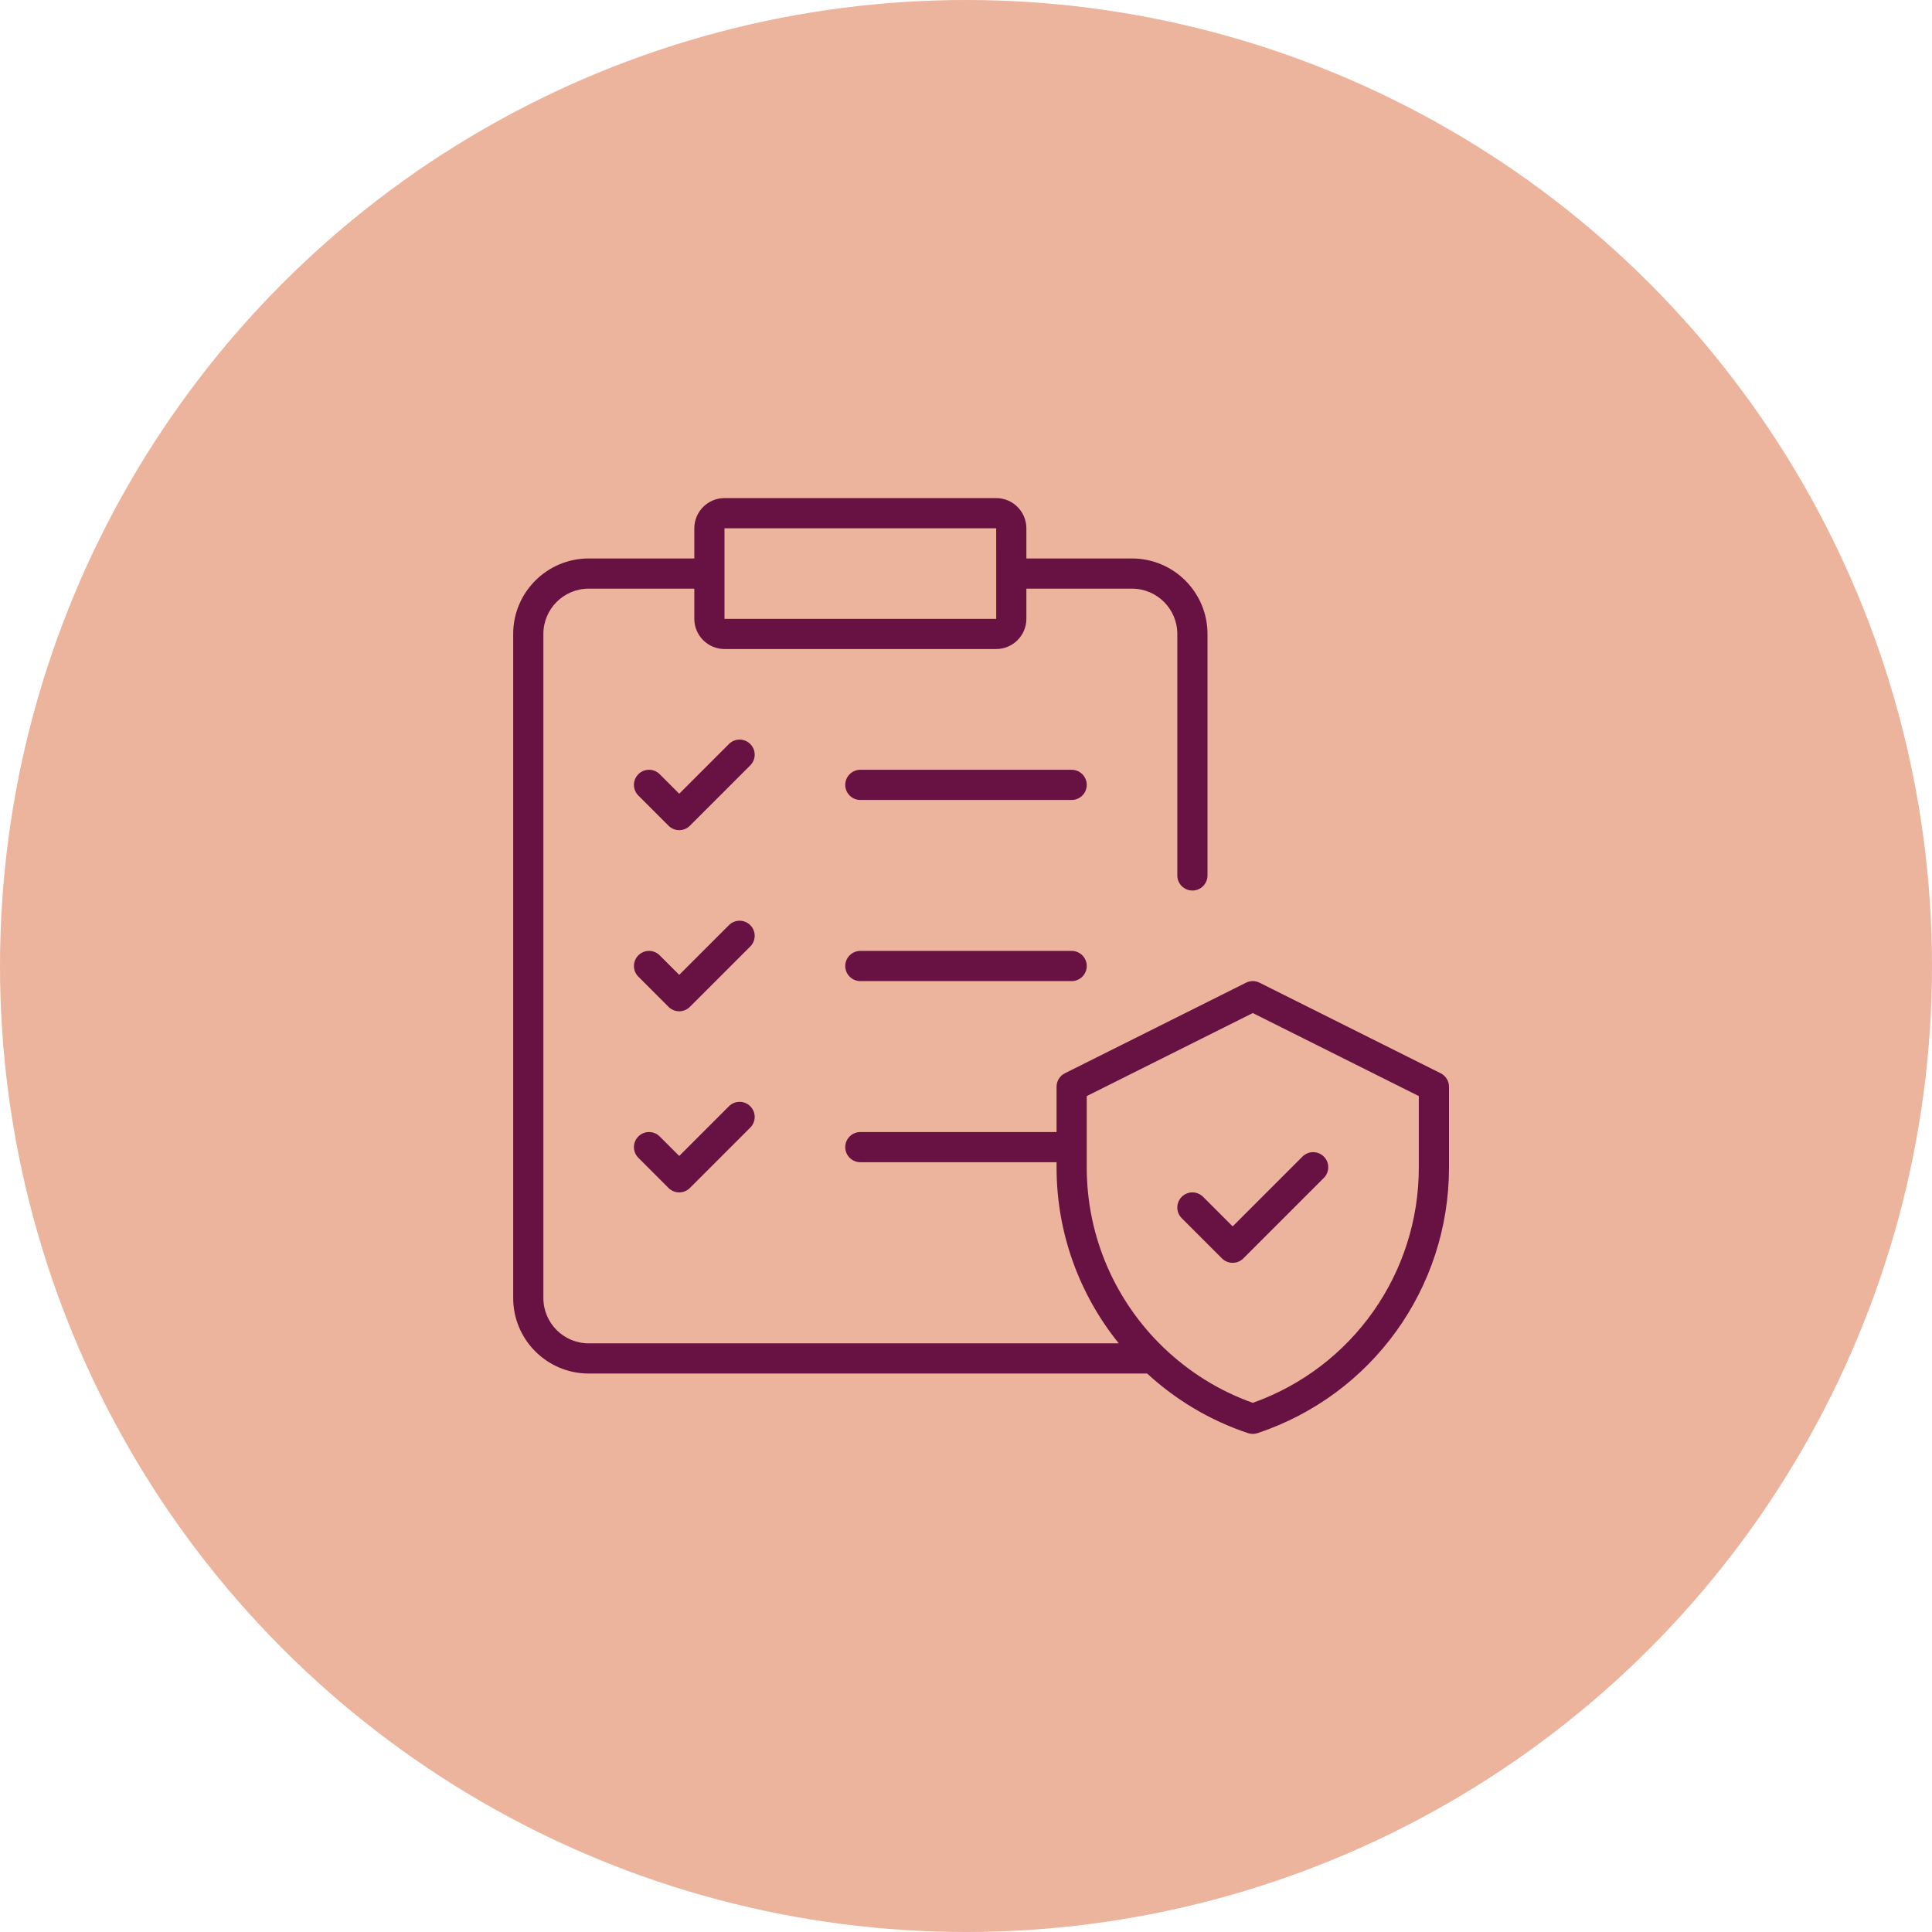
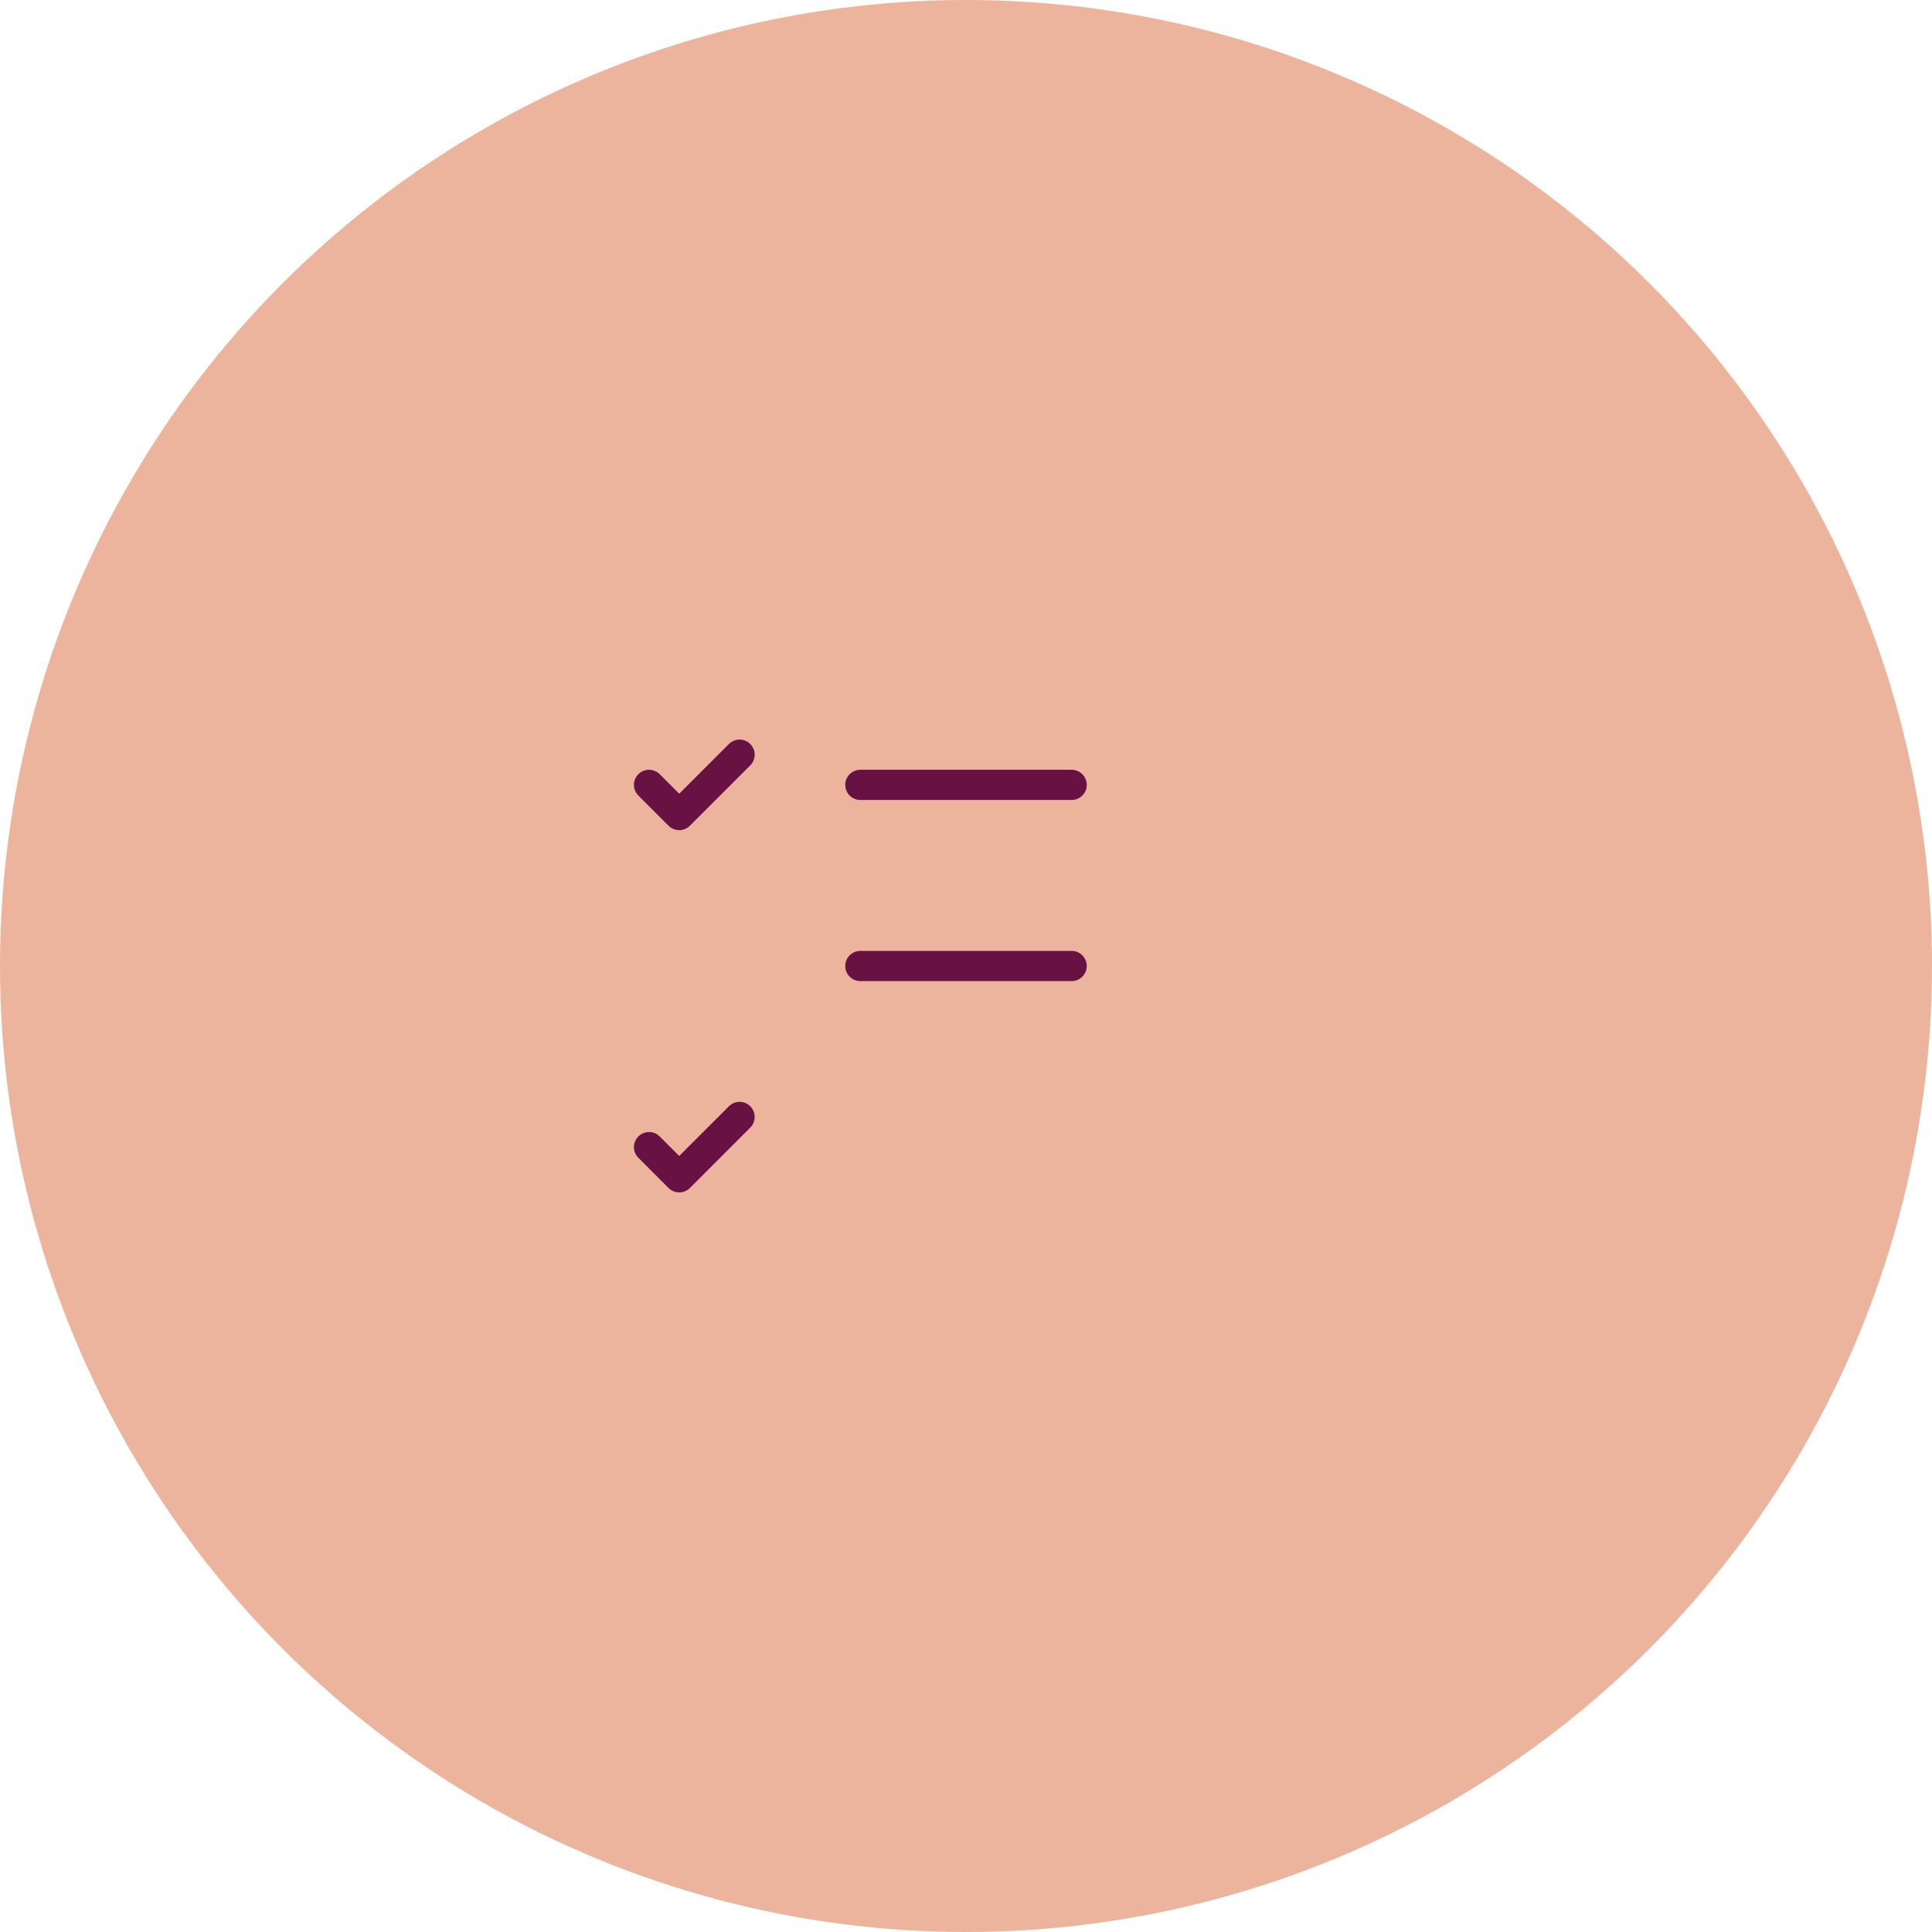
<svg xmlns="http://www.w3.org/2000/svg" width="128" height="128" viewBox="0 0 128 128" fill="none">
  <circle cx="64" cy="64" r="64" fill="#ECB49C" />
  <g clip-path="url(#clip0_2021_18855)">
    <path d="M49.707 49.293C49.316 48.902 48.684 48.902 48.293 49.293L45 52.586L43.707 51.293C43.316 50.902 42.684 50.902 42.293 51.293C41.902 51.684 41.902 52.316 42.293 52.707L44.293 54.707C44.488 54.902 44.744 55 45 55C45.256 55 45.512 54.902 45.707 54.707L49.707 50.707C50.098 50.316 50.098 49.684 49.707 49.293Z" fill="#681243" />
    <path d="M71 51H57C56.447 51 56 51.448 56 52C56 52.552 56.447 53 57 53H71C71.553 53 72 52.552 72 52C72 51.448 71.553 51 71 51Z" fill="#681243" />
-     <path d="M49.707 61.293C49.316 60.902 48.684 60.902 48.293 61.293L45 64.586L43.707 63.293C43.316 62.902 42.684 62.902 42.293 63.293C41.902 63.684 41.902 64.316 42.293 64.707L44.293 66.707C44.488 66.902 44.744 67 45 67C45.256 67 45.512 66.902 45.707 66.707L49.707 62.707C50.098 62.316 50.098 61.684 49.707 61.293Z" fill="#681243" />
    <path d="M71 63H57C56.447 63 56 63.448 56 64C56 64.552 56.447 65 57 65H71C71.553 65 72 64.552 72 64C72 63.448 71.553 63 71 63Z" fill="#681243" />
    <path d="M48.293 73.293L45 76.586L43.707 75.293C43.316 74.902 42.684 74.902 42.293 75.293C41.902 75.684 41.902 76.316 42.293 76.707L44.293 78.707C44.488 78.902 44.744 79 45 79C45.256 79 45.512 78.902 45.707 78.707L49.707 74.707C50.098 74.316 50.098 73.684 49.707 73.293C49.316 72.902 48.684 72.902 48.293 73.293Z" fill="#681243" />
-     <path d="M79.707 79.293C79.316 78.902 78.684 78.902 78.293 79.293C77.902 79.684 77.902 80.317 78.293 80.707L80.96 83.374C81.155 83.569 81.411 83.666 81.667 83.666C81.923 83.666 82.179 83.569 82.374 83.374L87.707 78.04C88.098 77.65 88.098 77.017 87.707 76.626C87.316 76.236 86.684 76.236 86.293 76.626L81.667 81.252L79.707 79.293Z" fill="#681243" />
-     <path d="M95.447 71.106L83.447 65.106C83.166 64.965 82.834 64.965 82.553 65.106L70.553 71.106C70.214 71.275 70 71.621 70 72V75H57C56.447 75 56 75.448 56 76C56 76.552 56.447 77 57 77H70V77.351C70 81.705 71.52 85.778 74.121 89H39C37.346 89 36 87.654 36 86V42C36 40.346 37.346 39 39 39H46V41C46 42.103 46.898 43 48 43H66C67.103 43 68 42.103 68 41V39H75C76.654 39 78 40.346 78 42V58C78 58.552 78.447 59 79 59C79.553 59 80 58.552 80 58V42C80 39.243 77.757 37 75 37H68V35C68 33.897 67.103 33 66 33H48C46.898 33 46 33.897 46 35V37H39C36.243 37 34 39.243 34 42V86C34 88.757 36.243 91 39 91H76C77.885 92.733 80.14 94.101 82.684 94.949C82.786 94.983 82.894 95 83 95C83.106 95 83.214 94.983 83.316 94.949C90.902 92.42 96 85.348 96 77.351V72C96 71.621 95.786 71.275 95.447 71.106ZM48 35H66L66.001 37.998L66 38L66.001 38.002L66.001 41H48V35ZM94 77.351C94 84.374 89.594 90.598 83 92.942C80.753 92.143 78.769 90.886 77.118 89.308L77.089 89.281C73.912 86.23 72 81.967 72 77.351V72.618L83 67.118L94 72.618V77.351Z" fill="#681243" />
  </g>
  <defs>
    <clipPath id="clip0_2021_18855">
      <rect width="62" height="62" fill="white" transform="translate(34 33)" />
    </clipPath>
  </defs>
</svg>